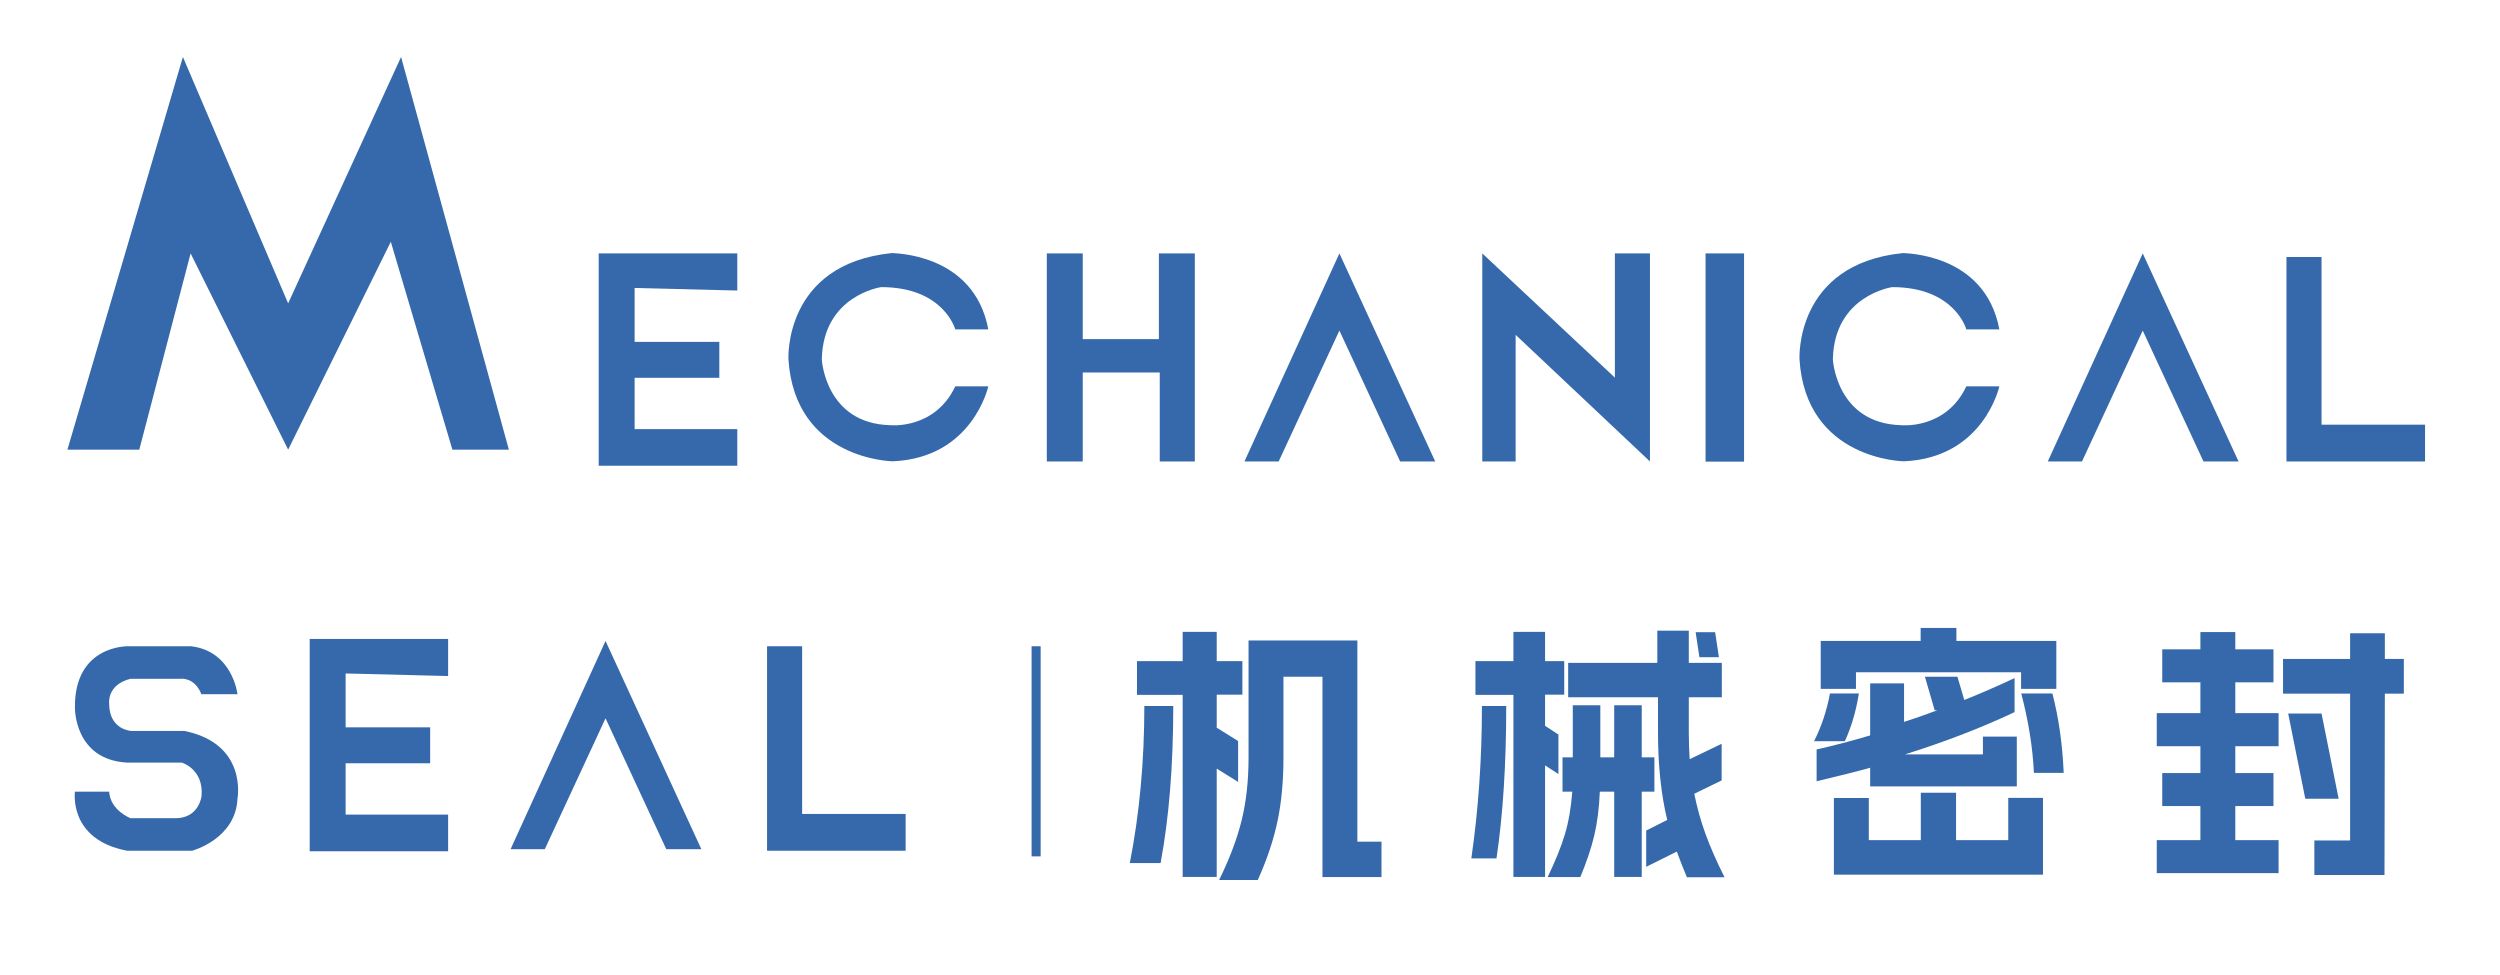
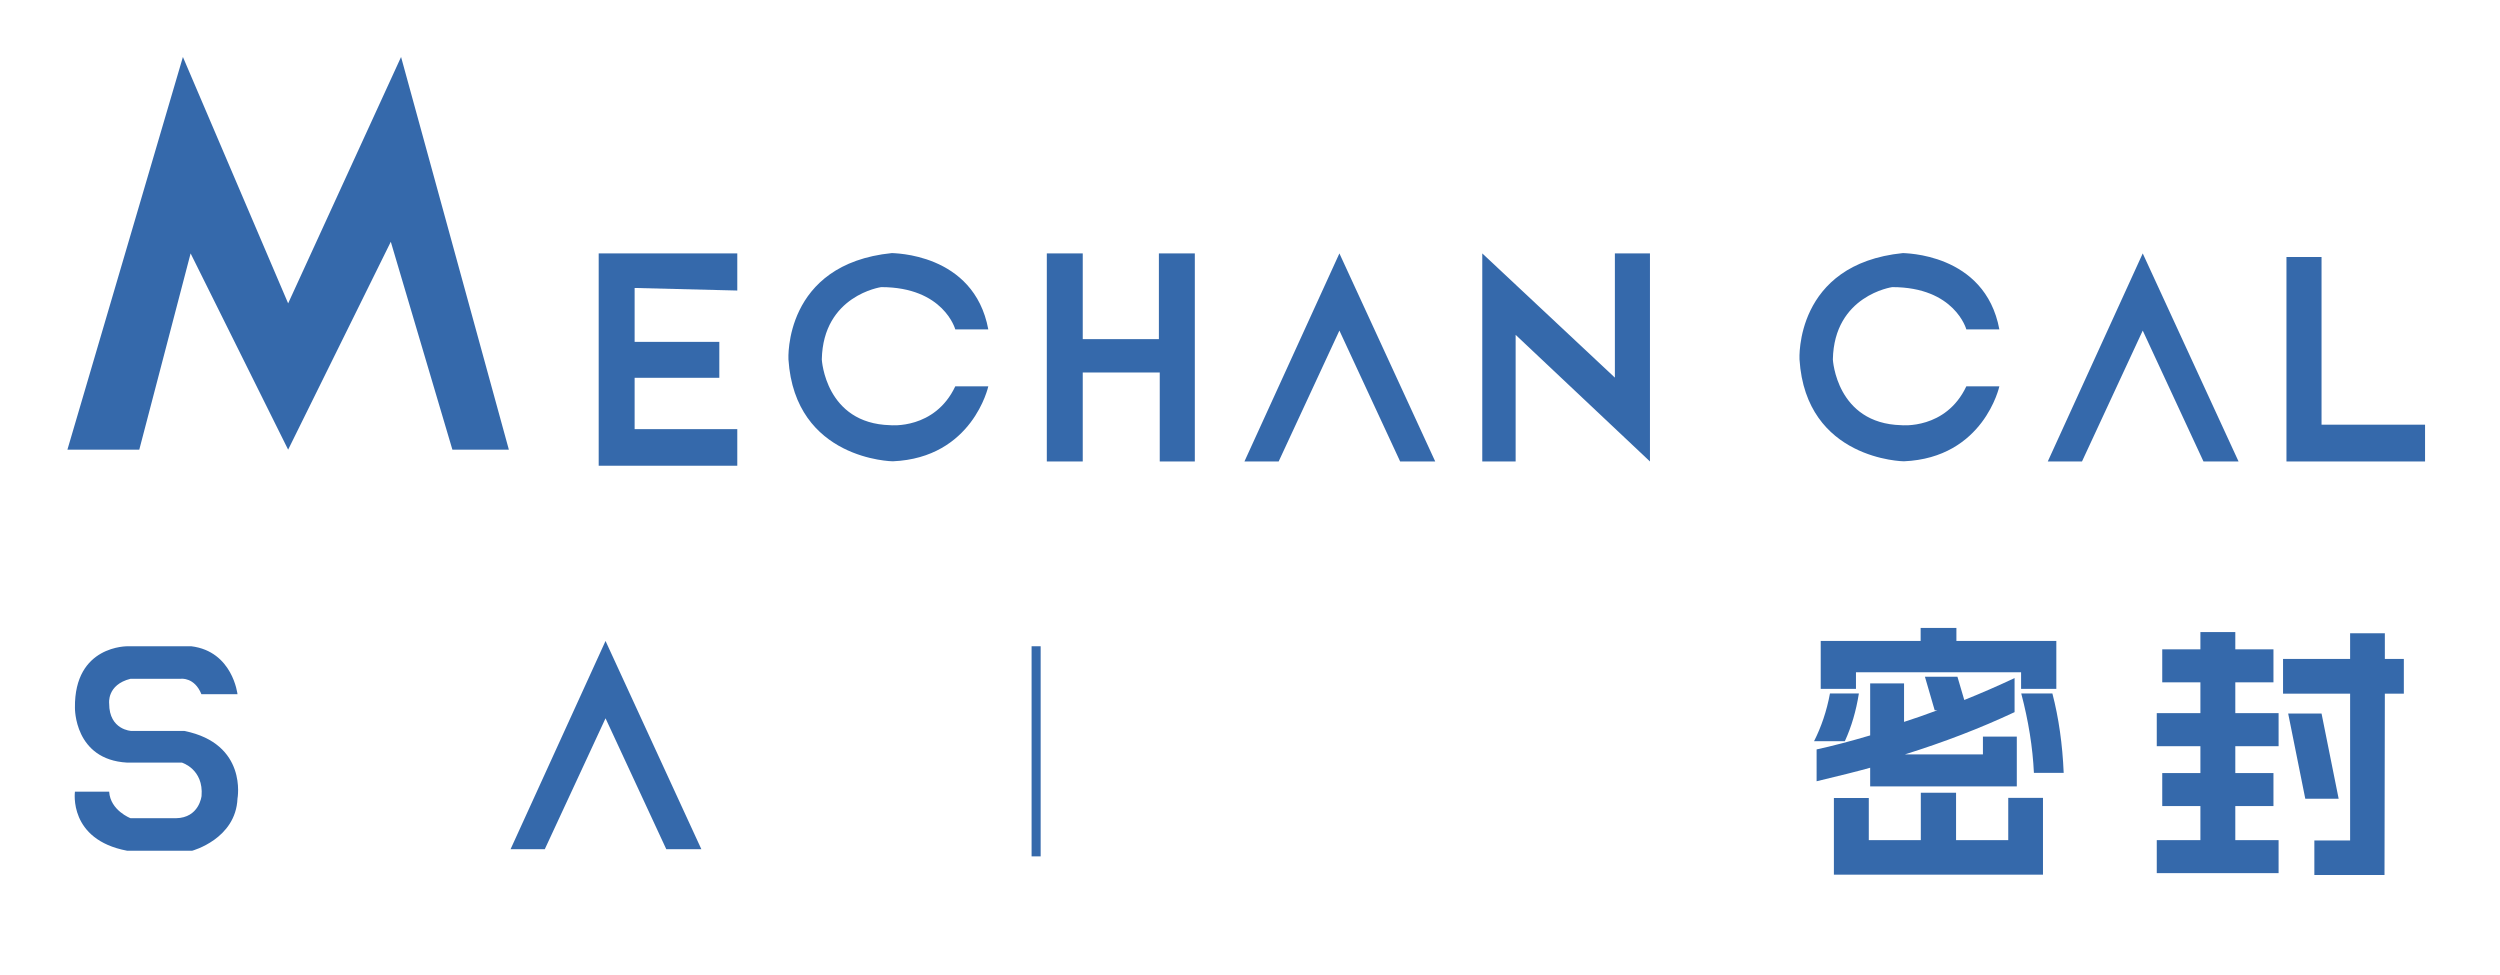
<svg xmlns="http://www.w3.org/2000/svg" version="1.1" id="图层_1" x="0px" y="0px" viewBox="0 0 1461.1 570.1" enable-background="new 0 0 1461.1 570.1" xml:space="preserve">
  <polygon fill="#3569AB" points="39.4,262.8 106.9,33.3 168.4,177.3 234.4,33.3 297.4,262.8 264.4,262.8 228.4,141.3 168.4,262.8   111.4,148.1 81.4,262.8 " />
  <polygon fill="#3569AB" points="430.9,169.8 430.9,148.1 349.9,148.1 349.9,272.2 430.9,272.2 430.9,250.8 370.9,250.8 370.9,220.8   420.4,220.8 420.4,199.8 370.9,199.8 370.9,168.3 " />
-   <polygon fill="#3569AB" points="261.9,395.1 261.9,373.4 181,373.4 181,497.5 261.9,497.5 261.9,476.1 202,476.1 202,446.1   251.4,446.1 251.4,425.1 202,425.1 202,393.6 " />
  <path fill="#3569AB" d="M577.6,192.5h-19.3c0,0-6.7-24.7-43.3-24.7c0,0-34,4.8-34.7,42.3c0,0,2,37.4,40,38.4c0,0,26,2.7,38-22.7  h19.3c0,0-9.1,41.8-55.8,43.8c0,0-57.2-0.7-61-59.6c0,0-3-55.7,60.5-62.1C521.3,148.1,569.2,147.4,577.6,192.5z" />
  <path fill="#3569AB" d="M1168.5,192.5h-19.3c0,0-6.7-24.7-43.3-24.7c0,0-34,4.8-34.7,42.3c0,0,2,37.4,40,38.4c0,0,26,2.7,38-22.7  h19.3c0,0-9.1,41.8-55.8,43.8c0,0-57.3-0.7-61-59.6c0,0-3-55.7,60.5-62.1C1112.1,148.1,1160.1,147.4,1168.5,192.5z" />
  <polygon fill="#3569AB" points="632.8,198.2 632.8,148.1 611.8,148.1 611.8,269.7 632.8,269.7 632.8,217.7 677.8,217.7 677.8,269.7   698.3,269.7 698.3,148.1 677.3,148.1 677.3,198.2 " />
  <polygon fill="#3569AB" points="782.8,148.1 727.3,269.7 747.3,269.7 782.8,193.2 818.3,269.7 838.8,269.7 " />
  <polygon fill="#3569AB" points="1252.3,148.1 1196.8,269.7 1216.8,269.7 1252.3,193.2 1287.8,269.7 1308.3,269.7 " />
  <polygon fill="#3569AB" points="353.9,374.6 298.4,496.3 318.4,496.3 353.9,419.8 389.4,496.3 409.9,496.3 " />
  <polygon fill="#3569AB" points="866.3,148.1 866.3,269.7 885.8,269.7 885.8,195.7 964.3,269.7 964.3,148.1 943.8,148.1 943.8,220.7   " />
-   <rect x="996.8" y="148.1" fill="#3569AB" width="22.5" height="121.7" />
  <polygon fill="#3569AB" points="1417.3,248.2 1356.8,248.2 1356.8,150.2 1336.3,150.2 1336.3,269.7 1417.3,269.7 " />
-   <polygon fill="#3569AB" points="529.3,475.7 468.8,475.7 468.8,377.7 448.3,377.7 448.3,497.2 529.3,497.2 " />
  <path fill="#3569AB" d="M138.8,405.7c0,0-2.8-25-27-28h-37c0,0-31.5-0.8-31,36c0,0-0.5,30.3,30.5,32h32c0,0,12.8,3.8,11.5,19.5  c0,0-1.3,12.8-15,13H76.3c0,0-11.8-4.5-12.5-15.5h-20c0,0-4,28,30.5,34.5h38c0,0,25.5-6.8,26.5-30.5c0,0,6-32-31-39.5h-31  c0,0-13-0.5-13-16c0,0-1.5-11,12.5-14.5h29.5c0,0,7.9-1,11.9,9H138.8z" />
  <rect x="602.9" y="377.7" fill="#3569AB" width="5.3" height="122.8" />
  <g>
    <g>
-       <path fill="#3569AB" d="M668.8,412.6h16.9c0,34.9-2.5,65.5-7.4,91.8h-18C665.9,475.9,668.8,445.3,668.8,412.6z M664.5,386.4h26.7    v-17.1h19.9v17.1h15v19.6h-15v19.3l12.5,7.8V457l-12.5-7.8v63.3h-19.9V406.1h-26.7V386.4z M725.7,479.3c2.7-11,4-23.2,4-36.6    v-68.4h63.6v117.6h14.1v20.7h-34.5V395.5h-22.8v47.2c0,13.6-1.1,25.9-3.4,36.9c-2.3,11-6.1,22.5-11.6,34.7h-22.6    C718.6,501.9,723,490.3,725.7,479.3z" />
-       <path fill="#3569AB" d="M866.1,412.6h14.2c0,34-1.9,63.7-5.7,89.1h-14.7C864,473.5,866.1,443.8,866.1,412.6z M862.3,386.4h22.2    v-17.1H903v17.1h11.2v19.6H903v18.2l7.8,5.1v23.1l-7.8-5.1v65.2h-18.5V406.1h-22.2V386.4z M914.5,487.9c2.3-7.6,3.7-16,4.4-25.2    h-5.7v-20.1h6v-30.4h16.1v30.4h8.1v-30.4h16.1v30.4h7.4v20.1h-7.4v49.8h-16.1v-49.8h-8.4c-0.4,9.7-1.5,18.3-3.3,25.8    c-1.8,7.5-4.5,15.5-8.1,24.1h-19.1C908.8,503.7,912.2,495.5,914.5,487.9z M980,497.7l-17.9,8.9v-21.2l12.3-6.2    c-3.6-14.9-5.4-31.9-5.4-51v-20.7h-52.5v-20.1h52.1v-18.8H987v18.8h19.3v20.1H987v20.7c0,5.4,0.2,10.6,0.5,15.5l18.7-9v21.4    l-16,7.8c1.6,8,3.8,15.9,6.6,23.6c2.8,7.7,6.5,16.1,11.1,25.2h-22C983.9,507.9,981.9,503,980,497.7z M1002.4,369.5l2.2,14.6h-11.4    l-2.2-14.6H1002.4z" />
      <path fill="#3569AB" d="M1069.5,405.3h16.9c-1.6,10.1-4.3,19.4-8.2,27.9h-18C1064.4,424.9,1067.6,415.6,1069.5,405.3z M1093,429.8    v-30.4h19.8v22.5c5.7-1.8,12.2-4.1,19.5-6.8h-1.6l-5.7-19.6h19l4,13.6c10-4,19.8-8.3,29.4-12.8v19.9c-20,9.4-41.4,17.6-64.1,24.7    h45.6v-10.4h19.8v29.1H1093v-10.9c-7.5,2.1-17.9,4.7-31.3,7.9V438C1070.8,436,1081.2,433.3,1093,429.8z M1064.1,374.6h58.4V367    h20.9v7.6h58.4v28h-20.6v-9.7h-96.5v9.7h-20.6V374.6z M1071.8,466.4h20.4V491h30.4v-27.7h20.6V491h30.5v-24.7h20.3v44.9h-122.2    V466.4z M1199.5,405.3c3.7,14.2,5.9,29.7,6.6,46.4h-17.4c-0.7-15-3.2-30.4-7.4-46.4H1199.5z" />
      <path fill="#3569AB" d="M1260.5,491h25.5v-19.9h-22.3v-19.3h22.3v-15.7h-25.5v-19.3h25.5v-18h-22.3v-19.3h22.3v-10.1h20.4v10.1    h22.3v19.3h-22.3v18h25.3v19.3h-25.3v15.7h22.3v19.3h-22.3V491h25.3v19.3h-71.2V491z M1352.6,491.2h20.9v-85.8h-39.2v-20.3h39.2    v-15h20.3v15h11.1v20.3h-11.1l-0.2,106h-41V491.2z M1356.8,417l10,49.8h-19.5l-10-49.8H1356.8z" />
    </g>
  </g>
  <g>
</g>
  <g>
</g>
  <g>
</g>
  <g>
</g>
  <g>
</g>
  <g>
</g>
</svg>